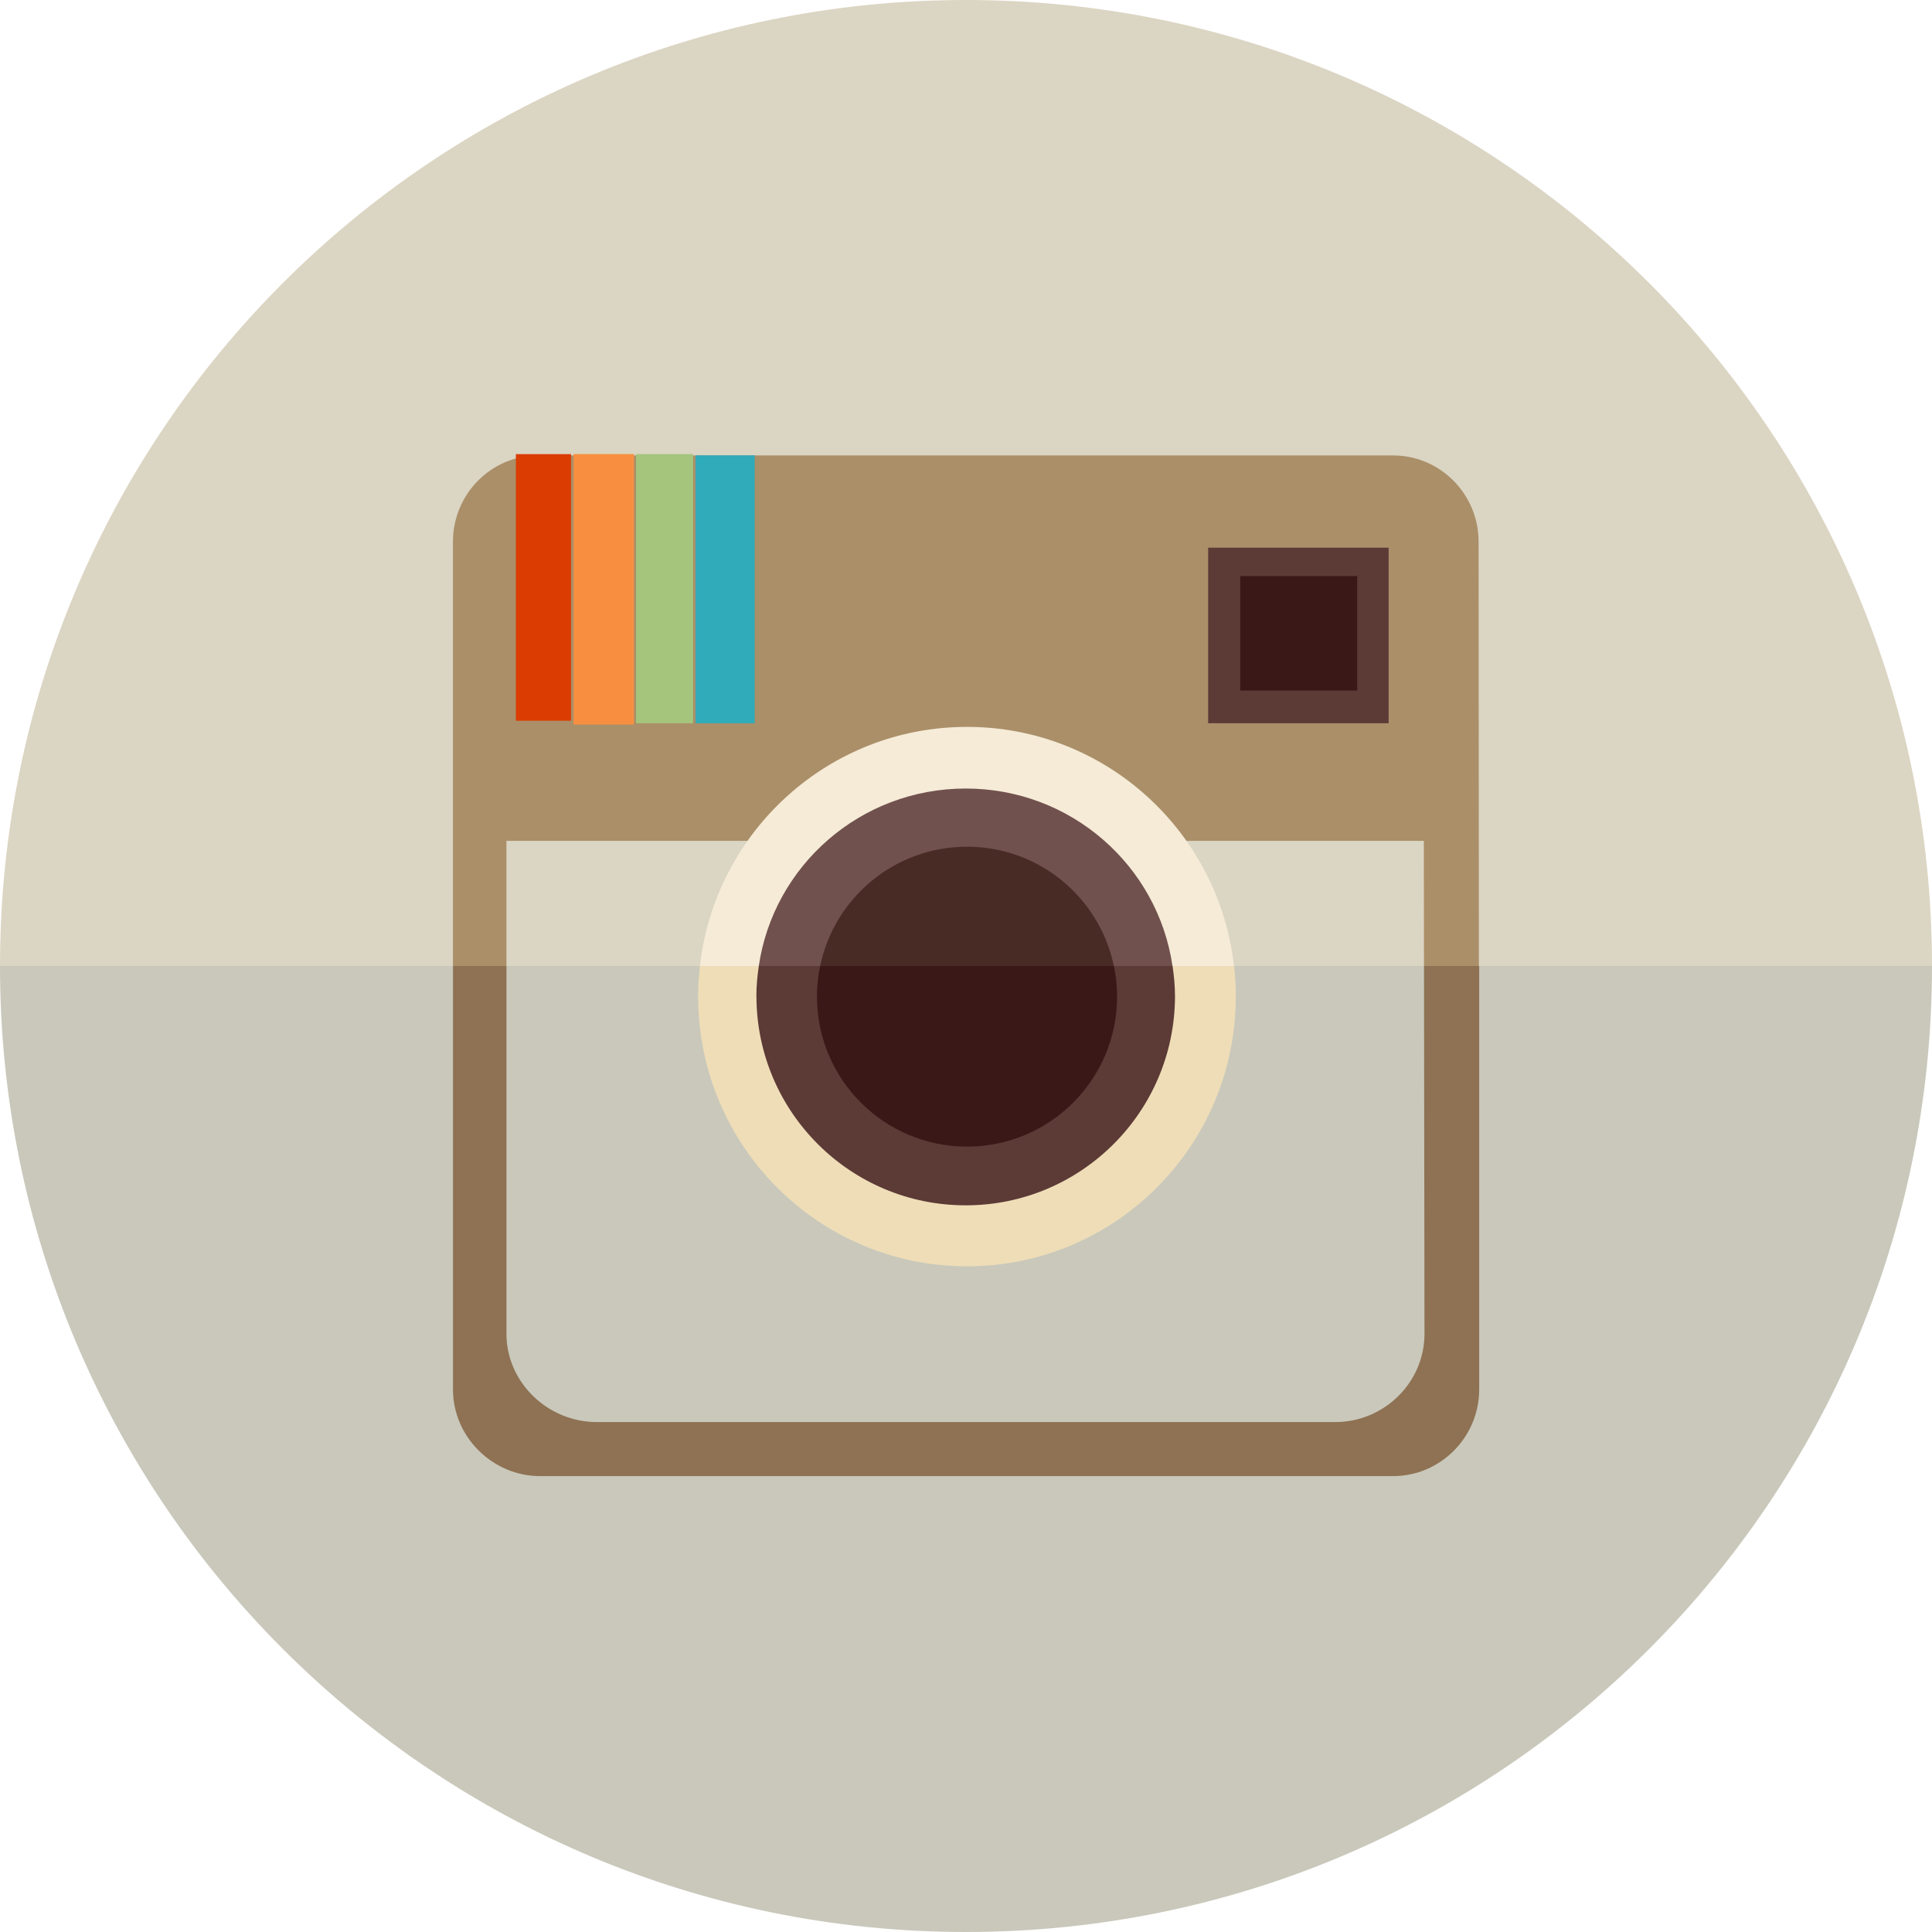
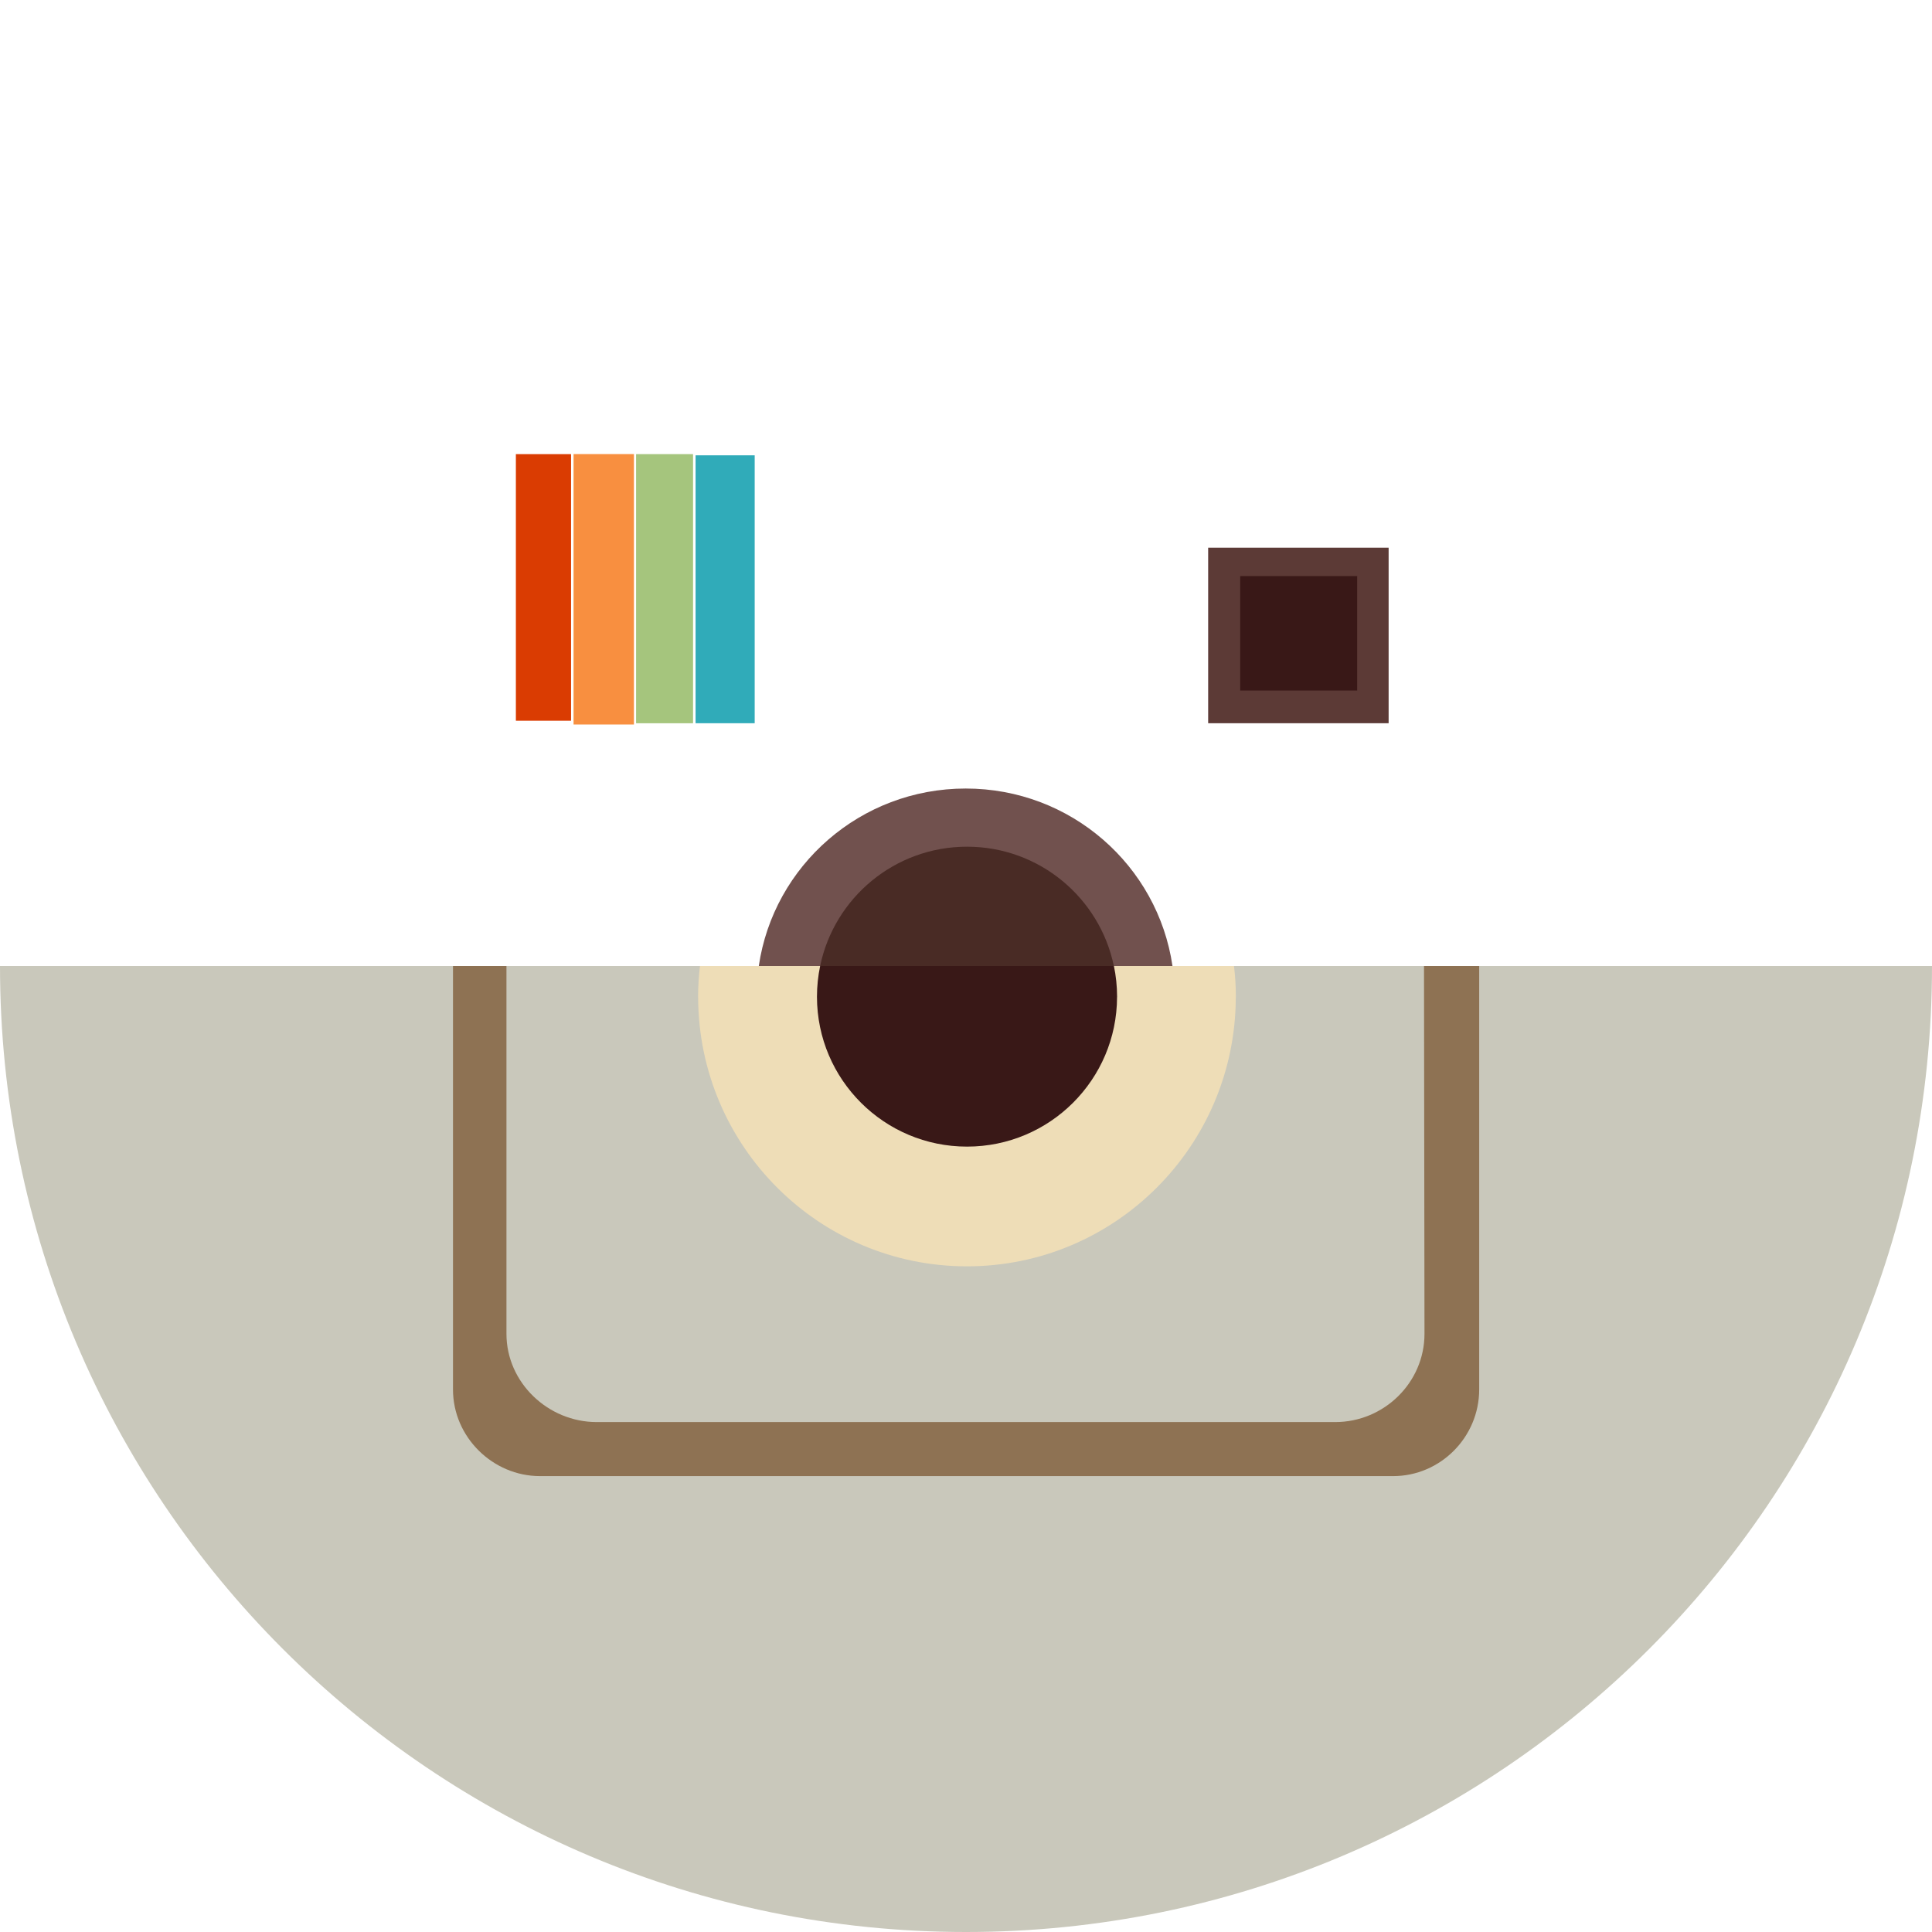
<svg xmlns="http://www.w3.org/2000/svg" enable-background="new 0 0 64 64" height="64px" id="Layer_1" version="1.0" viewBox="0 0 64 64" width="64px" xml:space="preserve">
  <path d="M32,64c17.673,0,32-14.327,32-32H0C0,49.673,14.327,64,32,64z" fill="#C9C8BB" />
-   <path d="M32,0C14.327,0,0,14.327,0,32h64C64,14.327,49.673,0,32,0z" fill="#DBD5C3" />
  <g>
    <rect fill="none" height="4.146" width="30.396" x="16.776" y="27.854" />
-     <path d="M16.776,44.185c0,1.612,1.373,2.923,2.99,2.923H44.23c1.619,0,2.957-1.311,2.957-2.923L47.172,32H16.776   V44.185z" fill="none" />
    <path d="M47.172,32l0.016,12.185c0,1.612-1.338,2.923-2.957,2.923H19.767c-1.617,0-2.99-1.311-2.99-2.923V32h-1.771   v14.028c0,1.583,1.324,2.87,2.881,2.87H46.15c1.561,0,2.85-1.287,2.85-2.87V32H47.172z" fill="#8E7253" />
-     <path d="M16.776,27.854h30.391L47.172,32h1.818l-0.01-14.058c0-1.573-1.27-2.855-2.834-2.855H17.832   c-1.56,0-2.827,1.282-2.827,2.855V32h1.771V27.854z" fill="#AA8F69" />
  </g>
  <g>
-     <path d="M32.033,24.079c-4.577,0-8.345,3.464-8.847,7.921h17.692C40.377,27.543,36.609,24.079,32.033,24.079z" fill="#F5EBD7" />
    <path d="M23.187,32c-0.038,0.333-0.062,0.671-0.062,1.014c0,0.017,0.002,0.03,0.002,0.046   c0.025,4.913,4.002,8.889,8.906,8.889c4.903,0,8.88-3.976,8.904-8.889c0-0.016,0.003-0.029,0.003-0.046   c0-0.343-0.023-0.681-0.062-1.014H23.187z" fill="#EEDDB7" />
  </g>
  <g>
    <path d="M31.99,26.121c-3.488,0-6.366,2.555-6.854,5.879h13.704C38.354,28.676,35.478,26.121,31.99,26.121z" fill="#71514E" />
-     <path d="M25.137,32c-0.048,0.326-0.081,0.656-0.081,0.995c0,0.01,0.002,0.02,0.002,0.029   c0.017,3.814,3.112,6.904,6.933,6.904c3.817,0,6.914-3.09,6.932-6.904c0-0.01,0-0.02,0-0.029c0-0.339-0.033-0.669-0.081-0.995   H25.137z" fill="#5C3A36" />
  </g>
  <g>
    <path d="M27.168,32c-0.068,0.328-0.105,0.668-0.105,1.017c0,0.003,0,0.005,0,0.009   c0.006,2.738,2.229,4.957,4.971,4.957c2.742,0,4.964-2.219,4.97-4.957c0-0.004,0.001-0.006,0.001-0.009   c0-0.349-0.037-0.688-0.105-1.017H27.168z" fill="#391817" />
    <path d="M32.033,28.048c-2.396,0-4.396,1.695-4.865,3.952h9.73C36.429,29.743,34.431,28.048,32.033,28.048z" fill="#492B25" />
  </g>
  <rect fill="#5C3A36" height="5.815" width="5.978" x="40.022" y="18.143" />
  <rect fill="#391817" height="3.792" width="3.875" x="41.083" y="19.083" />
  <rect fill="#DA3C02" height="8.831" width="1.828" x="17.089" y="15.044" />
  <rect fill="#F88F40" height="8.958" width="2" x="19" y="15.042" />
  <rect fill="#A5C57D" height="8.915" width="1.887" x="21.071" y="15.044" />
  <rect fill="#30ABB9" height="8.875" width="1.958" x="23.042" y="15.083" />
</svg>